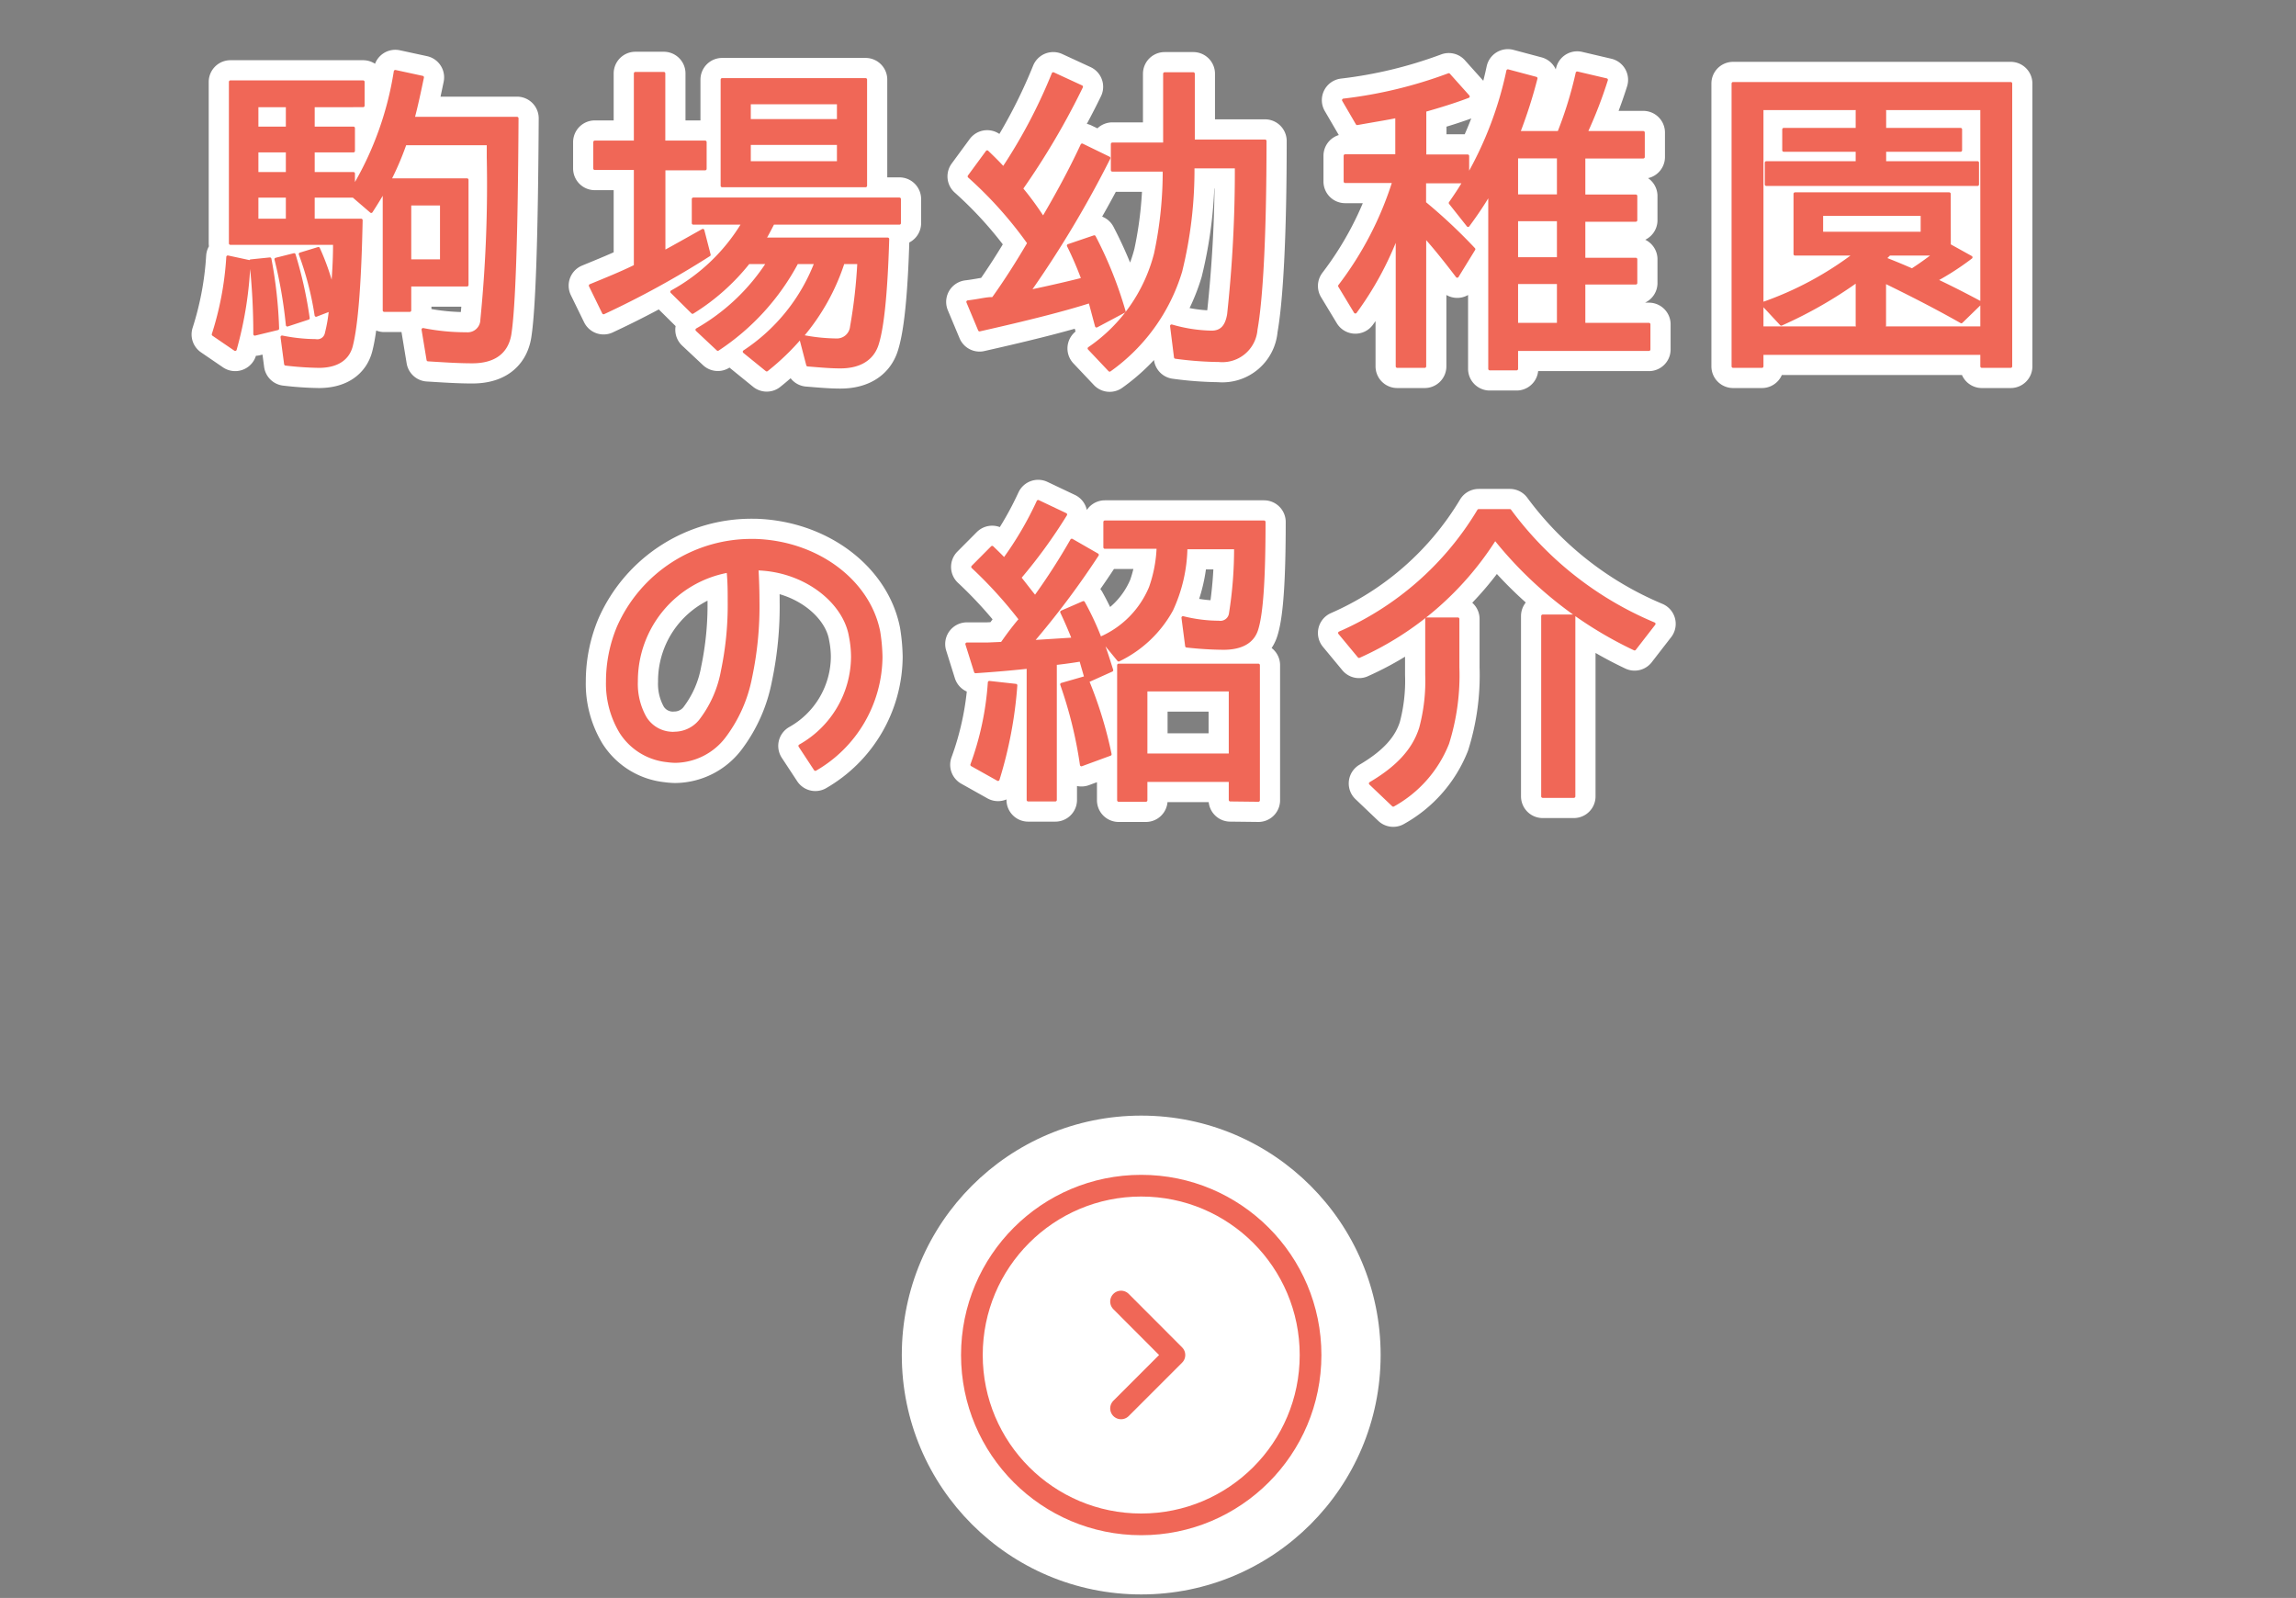
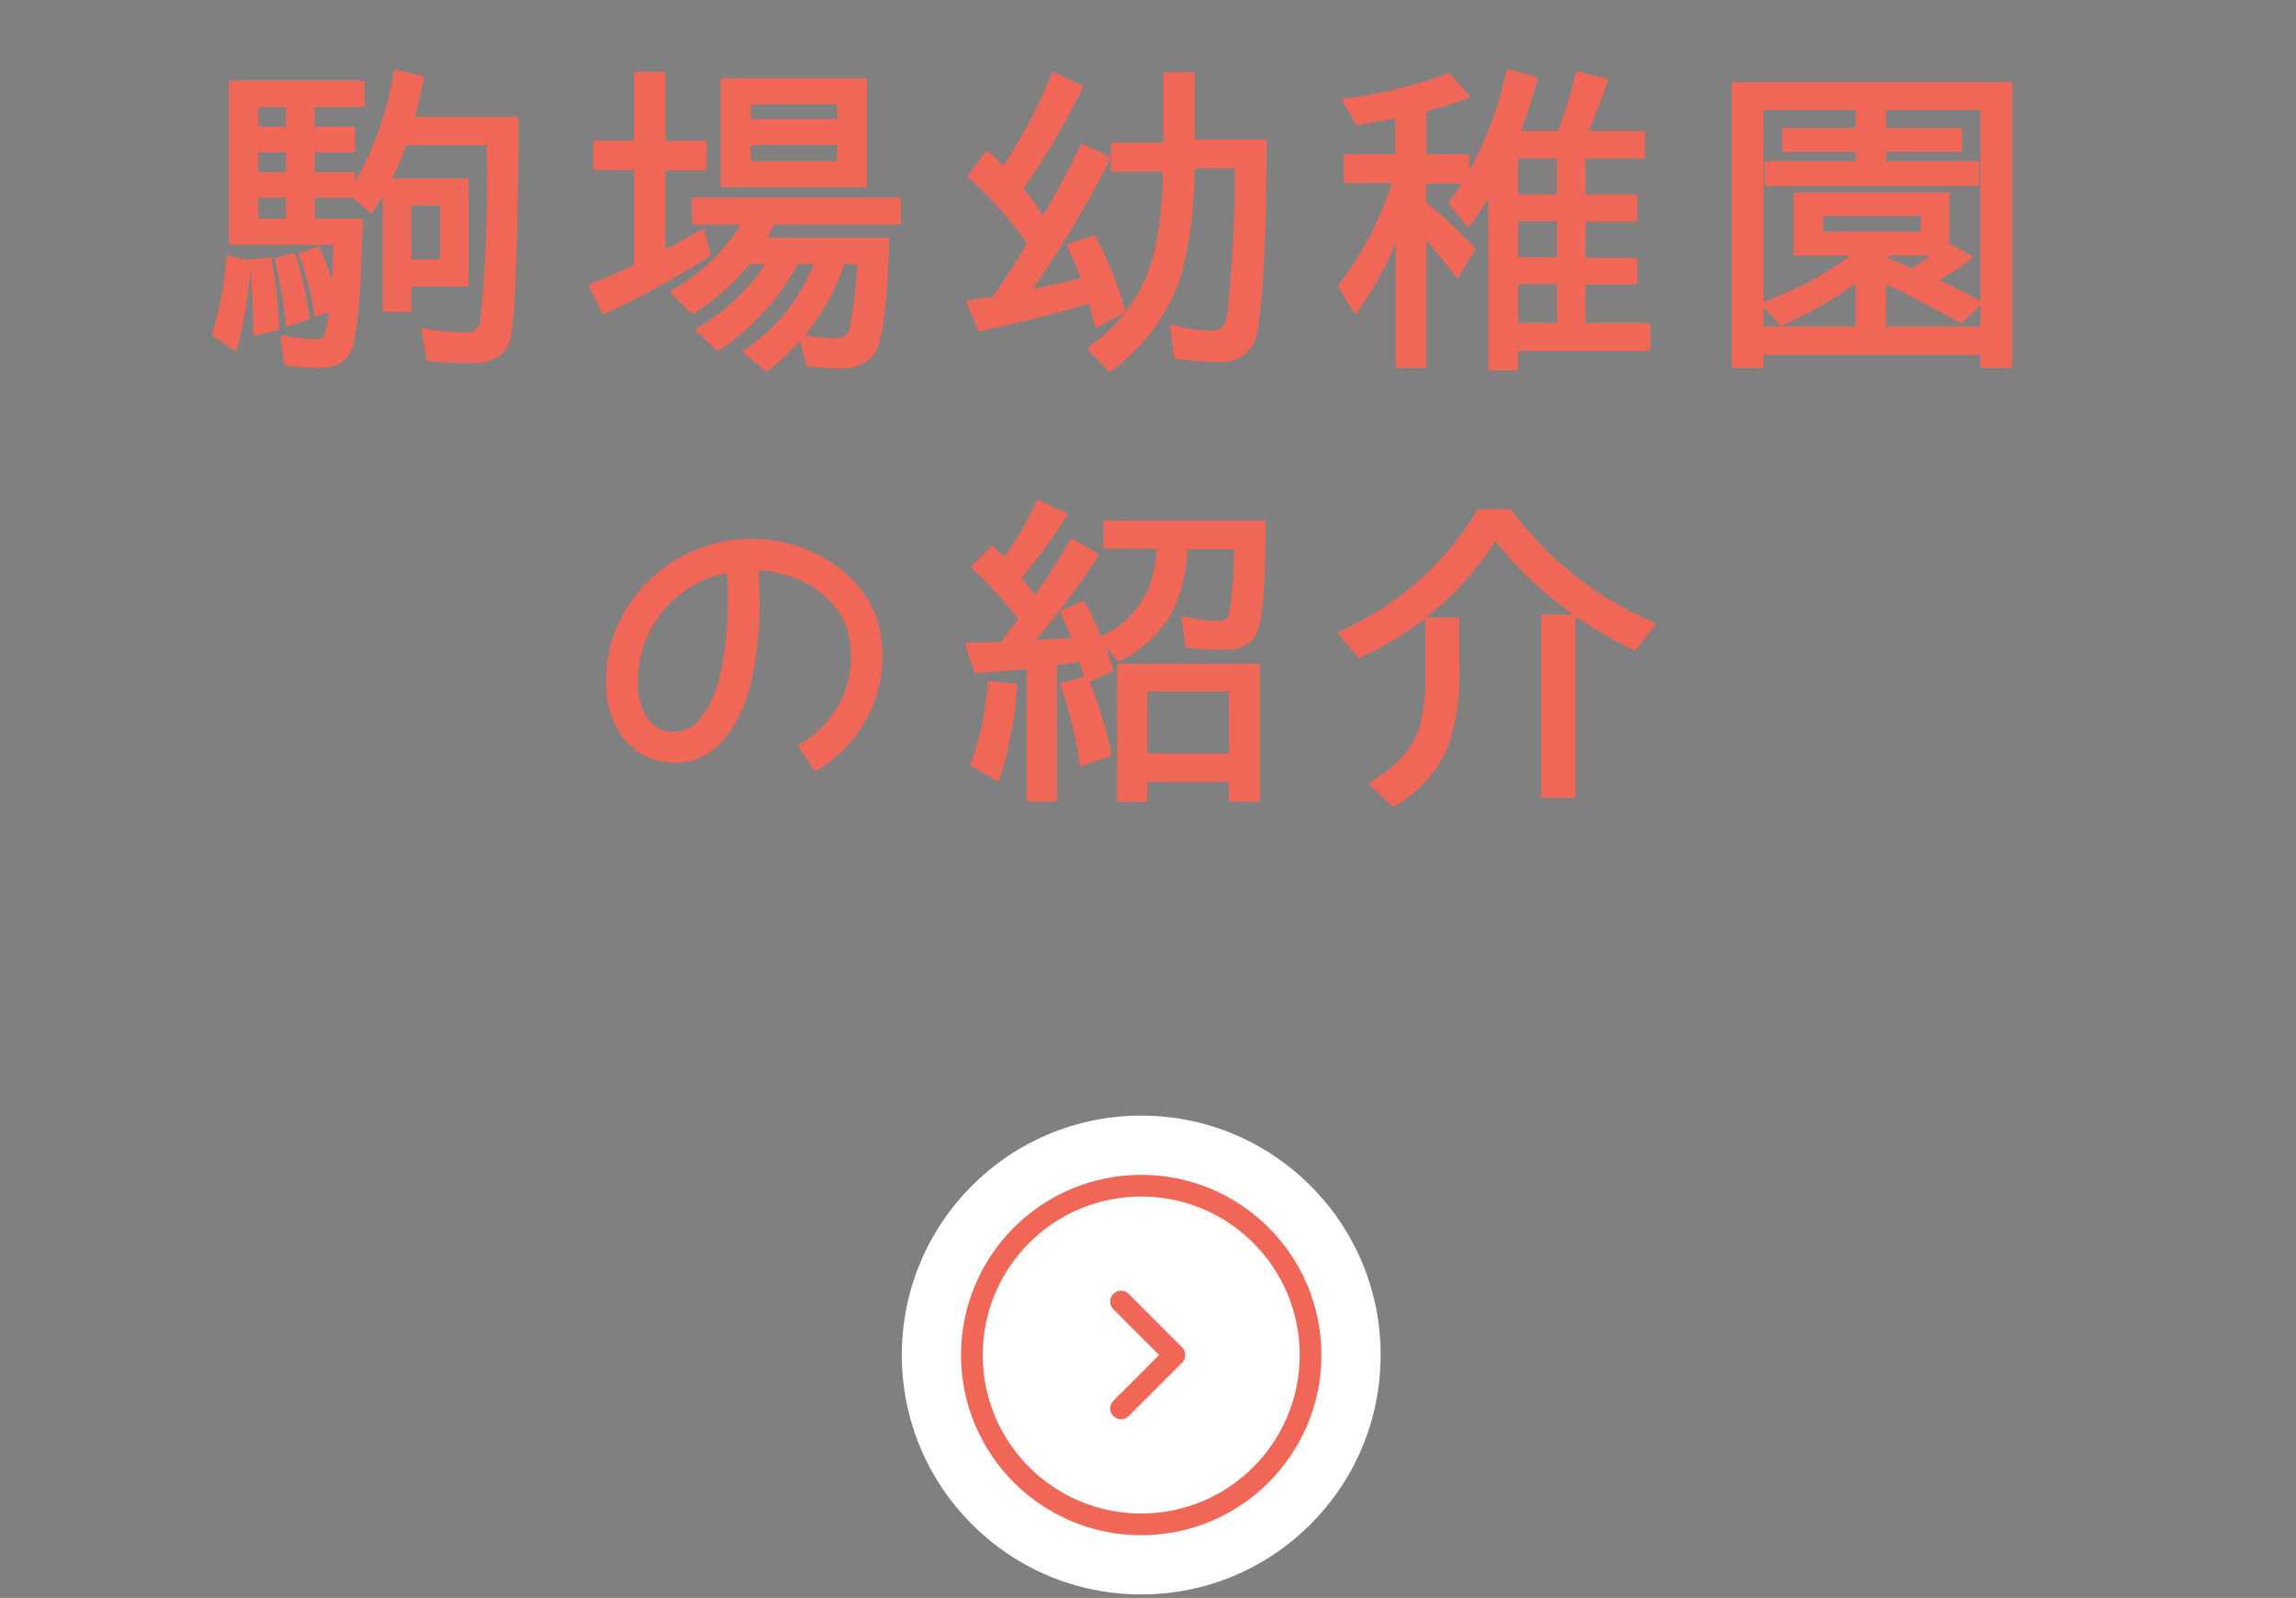
<svg xmlns="http://www.w3.org/2000/svg" data-name="レイヤー 1" viewBox="0 0 211.65 147.3">
  <rect x="0" y="0" width="211.65" height="147.3" fill="#808080" stroke="none" />
-   <circle cx="100.72" cy="125.23" r="15.61" style="stroke-width:2px;stroke-miterlimit:10;stroke:#184880;fill:none" />
  <path style="stroke-linecap:round;stroke-linejoin:round;stroke-width:2px;stroke:#184880;fill:none" d="m98.86 120.31 4.92 4.92-4.92 4.92" />
  <circle cx="101.01" cy="125.06" r="15.61" style="stroke:#66360d;stroke-width:2px;stroke-miterlimit:10;fill:none" />
  <path style="stroke:#66360d;stroke-linecap:round;stroke-linejoin:round;stroke-width:2px;fill:none" d="m99.15 120.14 4.92 4.92-4.92 4.93" />
  <circle cx="101.74" cy="124.84" r="15.61" style="stroke:#4d7b31;stroke-width:2px;stroke-miterlimit:10;fill:none" />
  <path style="stroke:#4d7b31;stroke-linecap:round;stroke-linejoin:round;stroke-width:2px;fill:none" d="m99.88 119.92 4.92 4.92-4.92 4.92" />
-   <path d="M19.66 30.83A29.06 29.06 0 0 0 21 23.69l1.95.42a34.76 34.76 0 0 1-1.27 8.1Zm9.21-21.09v2.07h3.71v2.1h-3.71V16h3.71v1.3a30 30 0 0 0 3.86-10.71l2.5.54c-.31 1.5-.58 2.73-.86 3.78h9.58c-.06 10.86-.28 17.43-.66 19.89-.28 1.71-1.49 2.55-3.46 2.55-1.3 0-2.6-.09-4.08-.18L39 30.38a20.32 20.32 0 0 0 4 .39 1.31 1.31 0 0 0 1.42-1.29 125.9 125.9 0 0 0 .59-15v-1.23h-7.67a27.08 27.08 0 0 1-1.42 3.33h7.13v9.69h-5.28v2.34h-2.35V17.54c-.37.63-.77 1.29-1.2 1.95l-1.64-1.41h-3.71v2.22h4.42c-.12 5.91-.43 9.69-.9 11.55-.31 1.26-1.36 1.92-3 1.92a29.7 29.7 0 0 1-3.06-.21L26 31.07a16.2 16.2 0 0 0 3.09.33.85.85 0 0 0 1-.69 13.89 13.89 0 0 0 .37-2.16l-1.32.51a28.57 28.57 0 0 0-1.46-5.64l1.67-.51a21.92 21.92 0 0 1 1.3 3.69c.09-1.14.19-2.49.19-4.05v-.12h-9.6V7.55h12.23v2.19ZM23.49 30.8a60 60 0 0 0-.37-6.75l1.76-.18a41 41 0 0 1 .71 6.42Zm3-21.06h-2.81v2.07h2.81Zm0 4.17h-2.81V16h2.81Zm0 4.17h-2.81v2.22h2.81Zm0 11.88a42.17 42.17 0 0 0-1.05-6.06l1.67-.42a38.57 38.57 0 0 1 1.3 5.85ZM40.7 18.8h-2.93v5.25h2.93Zm13.72 7.53c1.61-.66 2.85-1.17 3.9-1.68l.25-.12v-9h-3.74V13.1h3.74V6.77h2.62v6.33H65v2.46h-3.8v7.68c1.05-.57 2.16-1.2 3.59-2l.58 2.25a83.46 83.46 0 0 1-9.73 5.34Zm16.84-5.76c-.3.57-.55 1.08-.8 1.47h11.37c-.15 5.07-.49 8.28-1 9.78-.46 1.32-1.64 2-3.37 2-.92 0-1.88-.09-3-.18l-.66-2.54a22.8 22.8 0 0 1-3.12 3l-2.07-1.68a17.2 17.2 0 0 0 6.61-8.22h-1.76a21.9 21.9 0 0 1-7.29 8l-1.92-1.8a19 19 0 0 0 6.55-6.2H69a20 20 0 0 1-5.16 4.59l-1.91-1.89a17.47 17.47 0 0 0 6.58-6.33h-4.6v-2.22h19v2.22Zm-4.69-3.45V7.34h13.22v9.78Zm10.72-7.65h-8.22v1.65h8.22Zm0 3.75h-8.22V15h8.22Zm-.22 18.12a1.36 1.36 0 0 0 1.43-1.23 47.5 47.5 0 0 0 .67-5.91h-1.45a20 20 0 0 1-3.8 6.8 16.83 16.83 0 0 0 3.15.34Zm22.75-5.61a31.85 31.85 0 0 0-1.33-3.09l2.38-.81a37 37 0 0 1 2.75 6.87l-2.54 1.35c-.31-1.14-.49-1.86-.61-2.25-2.45.78-5.78 1.62-10.17 2.61l-1.08-2.58c1-.12 1.54-.27 2.07-.3h.25s.06-.09.09-.12c1.11-1.56 2.16-3.21 3.21-5a36.86 36.86 0 0 0-5.5-6.15L91 14c.62.6 1.08 1.05 1.48 1.5l.07-.06a48.91 48.91 0 0 0 4.54-8.64l2.6 1.2a68.75 68.75 0 0 1-5.53 9.39c.68.81 1.36 1.74 2 2.73 1.27-2.16 2.47-4.35 3.59-6.75l2.47 1.2a97.56 97.56 0 0 1-7.36 12.3c2.27-.48 3.91-.87 4.96-1.14Zm12.54 7.5a31.67 31.67 0 0 1-4-.3l-.36-2.88a14.06 14.06 0 0 0 3.68.57c.87 0 1.39-.48 1.58-1.65a122.77 122.77 0 0 0 .71-13.59h-4a39 39 0 0 1-1.13 9.62 17.3 17.3 0 0 1-6.55 9.12l-1.89-2a15.09 15.09 0 0 0 6.12-8.73 36.13 36.13 0 0 0 .8-7.71h-4.78v-2.4h4.82V6.8H110V13h6.61c0 8.91-.34 14.64-.83 17.37a3.11 3.11 0 0 1-3.42 2.86Zm21.97-7.77c-1.23-1.62-2.19-2.79-3-3.69v12h-2.53V21.65a30 30 0 0 1-3.86 7.11l-1.45-2.4a31.31 31.31 0 0 0 5-9.63H124v-2.37h4.76v-3.63c-.65.15-1.79.33-3.65.66l-1.26-2.16a41.44 41.44 0 0 0 9.7-2.34l1.79 2c-1.26.48-2.53.87-4 1.29v4.2h3.95v1.89A33.58 33.58 0 0 0 139 6.53l2.59.69a44.49 44.49 0 0 1-1.6 5h3.71a36.31 36.31 0 0 0 1.69-5.49l2.69.63a40.78 40.78 0 0 1-1.88 4.86h5.28v2.25H146v3.6h4.79v2.23H146v3.6h4.79v2.19H146v3.81h6v2.31h-12.2V34h-2.47V17.78c-.59 1-1.18 1.89-2 3l-1.64-2.07c.44-.63.87-1.26 1.27-1.95h-3.64v1.95a49.13 49.13 0 0 1 4.54 4.26Zm9.33-11h-3.86v3.6h3.86Zm0 5.79h-3.86v3.6h3.86Zm0 5.79h-3.86v3.86h3.86Zm39.03 7.73v-1.2h-20.27v1.2h-2.66V7.7h25.59v26.07Zm0-23.76h-20.27v20.22h20.27Zm-3 12.6 2 1.11a24.7 24.7 0 0 1-3.24 2.1c1.45.69 2.75 1.35 4.14 2.1l-1.79 1.74c-2.17-1.23-4.49-2.43-7.08-3.69V30h-2.52v-4.12a40 40 0 0 1-7 4L162.45 28a30.78 30.78 0 0 0 8.55-4.58h-5.53v-5.55h14.21ZM162.82 17v-2h8.38v-1.15h-6.77v-1.92h6.77v-1.71h2.53v1.71h7v1.92h-7V15h8.56v2Zm14.37 2.76h-9.27v1.74h9.27Zm-3.46 4.08c.68.27 1.51.6 2.53 1.05.65-.42 1.33-.9 2.07-1.47h-4.17ZM57.24 67.5A8.66 8.66 0 0 1 56 62.82a13 13 0 0 1 1-5 13.4 13.4 0 0 1 12.45-8h.19c5.67.18 10.43 3.73 11.36 8.41a16.13 16.13 0 0 1 .21 2.34 12.09 12.09 0 0 1-6.05 10.35l-1.42-2.16a9.49 9.49 0 0 0 4.85-8.19 9.77 9.77 0 0 0-.19-1.89c-.52-3.18-4.14-6.12-8.62-6.24.06 1.05.09 2.07.09 3a31.55 31.55 0 0 1-.68 7 13.15 13.15 0 0 1-2.38 5.4 5.76 5.76 0 0 1-4.57 2.34 6.15 6.15 0 0 1-.74-.06 5.74 5.74 0 0 1-4.26-2.62Zm1.42-4.68a6.33 6.33 0 0 0 .8 3.33 3 3 0 0 0 2.35 1.44 1.8 1.8 0 0 0 .4 0 3.08 3.08 0 0 0 2.5-1.35 10.58 10.58 0 0 0 1.89-4.41 29.61 29.61 0 0 0 .62-6.42c0-.87 0-1.77-.1-2.76a10.29 10.29 0 0 0-8.46 10.14Zm41.03 7.68a39.19 39.19 0 0 0-1.82-7.41l2.19-.63.07.12c-.19-.66-.34-1.17-.5-1.74a43 43 0 0 1-2.13.3h-.22v12.6h-2.5V61.5c-1.08.12-2.63.27-4.85.42l-.8-2.55H91l1.36-.06v0c.18-.24.68-1 1.57-2.07l.13-.15a40.1 40.1 0 0 0-4.39-4.83l1.79-1.8c.53.51.9.87 1.11 1.11a31.33 31.33 0 0 0 3.13-5.34l2.53 1.2A47.42 47.42 0 0 1 94 53.25c.55.69 1 1.29 1.42 1.8a58.55 58.55 0 0 0 3.38-5.25l2.35 1.35a77.88 77.88 0 0 1-6 8l3.8-.24c-.37-.93-.71-1.71-1.08-2.49l2-.87a25.7 25.7 0 0 1 1.54 3.3 8.76 8.76 0 0 0 4.64-4.68 12.48 12.48 0 0 0 .71-3.72h-4.91v-2.33h14.67c0 5.16-.21 8.34-.65 9.81-.34 1.23-1.42 1.83-3.09 1.83a32.44 32.44 0 0 1-3.39-.21l-.34-2.61a13.81 13.81 0 0 0 3.3.42.94.94 0 0 0 1.08-.81 37.85 37.85 0 0 0 .47-6.06h-4.58a14.13 14.13 0 0 1-1.32 5.73 11 11 0 0 1-4.88 4.62l-1.64-2c.37.93.68 1.92 1 2.94l-2.22 1a37.92 37.92 0 0 1 2.07 6.75Zm-10.1 0a27.29 27.29 0 0 0 1.61-7.59l2.44.27A38.74 38.74 0 0 1 92 71.85Zm23.82 3.24v-1.8h-7.78v1.83h-2.51V61.32H116v12.45Zm0-10.14h-7.78v6h7.78Zm37.27-3.78a36.39 36.39 0 0 1-12.86-10.17 28.72 28.72 0 0 1-12.54 10.86l-1.79-2.16a28 28 0 0 0 12.82-11.28h2.87a31.73 31.73 0 0 0 13.29 10.44Zm-22.25 14.4-2.1-2c2.5-1.47 4-3.09 4.63-5.1a16.83 16.83 0 0 0 .56-4.92v-5.14h2.87v4.47a20.9 20.9 0 0 1-.95 7 11.25 11.25 0 0 1-5.01 5.69Zm13.78-.81V56.79h2.87v16.62Z" style="stroke:#fff;stroke-width:4px;stroke-linecap:round;stroke-linejoin:round;fill:none" />
-   <path d="M19.66 30.83A29.06 29.06 0 0 0 21 23.69l1.95.42a34.76 34.76 0 0 1-1.27 8.1Zm9.21-21.09v2.07h3.71v2.1h-3.71V16h3.71v1.3a30 30 0 0 0 3.86-10.71l2.5.54c-.31 1.5-.58 2.73-.86 3.78h9.58c-.06 10.86-.28 17.43-.66 19.89-.28 1.71-1.49 2.55-3.46 2.55-1.3 0-2.6-.09-4.08-.18L39 30.38a20.32 20.32 0 0 0 4 .39 1.31 1.31 0 0 0 1.42-1.29 125.9 125.9 0 0 0 .59-15v-1.23h-7.67a27.08 27.08 0 0 1-1.42 3.33h7.13v9.69h-5.28v2.34h-2.35V17.54c-.37.63-.77 1.29-1.2 1.95l-1.64-1.41h-3.71v2.22h4.42c-.12 5.91-.43 9.69-.9 11.55-.31 1.26-1.36 1.92-3 1.92a29.7 29.7 0 0 1-3.06-.21L26 31.07a16.2 16.2 0 0 0 3.09.33.85.85 0 0 0 1-.69 13.89 13.89 0 0 0 .37-2.16l-1.32.51a28.57 28.57 0 0 0-1.46-5.64l1.67-.51a21.92 21.92 0 0 1 1.3 3.69c.09-1.14.19-2.49.19-4.05v-.12h-9.6V7.55h12.23v2.19ZM23.49 30.8a60 60 0 0 0-.37-6.75l1.76-.18a41 41 0 0 1 .71 6.42Zm3-21.06h-2.81v2.07h2.81Zm0 4.17h-2.81V16h2.81Zm0 4.17h-2.81v2.22h2.81Zm0 11.88a42.17 42.17 0 0 0-1.05-6.06l1.67-.42a38.57 38.57 0 0 1 1.3 5.85ZM40.7 18.8h-2.93v5.25h2.93Zm13.72 7.53c1.61-.66 2.85-1.17 3.9-1.68l.25-.12v-9h-3.74V13.1h3.74V6.77h2.62v6.33H65v2.46h-3.8v7.68c1.05-.57 2.16-1.2 3.59-2l.58 2.25a83.46 83.46 0 0 1-9.73 5.34Zm16.84-5.76c-.3.57-.55 1.08-.8 1.47h11.37c-.15 5.07-.49 8.28-1 9.78-.46 1.32-1.64 2-3.37 2-.92 0-1.88-.09-3-.18l-.66-2.54a22.8 22.8 0 0 1-3.12 3l-2.07-1.68a17.2 17.2 0 0 0 6.61-8.22h-1.76a21.9 21.9 0 0 1-7.29 8l-1.92-1.8a19 19 0 0 0 6.55-6.2H69a20 20 0 0 1-5.16 4.59l-1.91-1.89a17.47 17.47 0 0 0 6.58-6.33h-4.6v-2.22h19v2.22Zm-4.69-3.45V7.34h13.22v9.78Zm10.72-7.65h-8.22v1.65h8.22Zm0 3.75h-8.22V15h8.22Zm-.22 18.12a1.36 1.36 0 0 0 1.43-1.23 47.5 47.5 0 0 0 .67-5.91h-1.45a20 20 0 0 1-3.8 6.8 16.83 16.83 0 0 0 3.15.34Zm22.75-5.61a31.85 31.85 0 0 0-1.33-3.09l2.38-.81a37 37 0 0 1 2.75 6.87l-2.54 1.35c-.31-1.14-.49-1.86-.61-2.25-2.45.78-5.78 1.62-10.17 2.61l-1.08-2.58c1-.12 1.54-.27 2.07-.3h.25s.06-.09.09-.12c1.11-1.56 2.16-3.21 3.21-5a36.86 36.86 0 0 0-5.5-6.15L91 14c.62.6 1.08 1.05 1.48 1.5l.07-.06a48.91 48.91 0 0 0 4.54-8.64l2.6 1.2a68.75 68.75 0 0 1-5.53 9.39c.68.81 1.36 1.74 2 2.73 1.27-2.16 2.47-4.35 3.59-6.75l2.47 1.2a97.56 97.56 0 0 1-7.36 12.3c2.27-.48 3.91-.87 4.96-1.14Zm12.54 7.5a31.67 31.67 0 0 1-4-.3l-.36-2.88a14.06 14.06 0 0 0 3.68.57c.87 0 1.39-.48 1.58-1.65a122.77 122.77 0 0 0 .71-13.59h-4a39 39 0 0 1-1.13 9.62 17.3 17.3 0 0 1-6.55 9.12l-1.89-2a15.09 15.09 0 0 0 6.12-8.73 36.13 36.13 0 0 0 .8-7.71h-4.78v-2.4h4.82V6.8H110V13h6.61c0 8.91-.34 14.64-.83 17.37a3.11 3.11 0 0 1-3.42 2.86Zm21.97-7.77c-1.23-1.62-2.19-2.79-3-3.69v12h-2.53V21.65a30 30 0 0 1-3.86 7.11l-1.45-2.4a31.31 31.31 0 0 0 5-9.63H124v-2.37h4.76v-3.63c-.65.15-1.79.33-3.65.66l-1.26-2.16a41.44 41.44 0 0 0 9.7-2.34l1.79 2c-1.26.48-2.53.87-4 1.29v4.2h3.95v1.89A33.58 33.58 0 0 0 139 6.53l2.59.69a44.49 44.49 0 0 1-1.6 5h3.71a36.31 36.31 0 0 0 1.69-5.49l2.69.63a40.78 40.78 0 0 1-1.88 4.86h5.28v2.25H146v3.6h4.79v2.23H146v3.6h4.79v2.19H146v3.81h6v2.31h-12.2V34h-2.47V17.78c-.59 1-1.18 1.89-2 3l-1.64-2.07c.44-.63.87-1.26 1.27-1.95h-3.64v1.95a49.13 49.13 0 0 1 4.54 4.26Zm9.33-11h-3.86v3.6h3.86Zm0 5.79h-3.86v3.6h3.86Zm0 5.79h-3.86v3.86h3.86Zm39.03 7.73v-1.2h-20.27v1.2h-2.66V7.7h25.59v26.07Zm0-23.76h-20.27v20.22h20.27Zm-3 12.6 2 1.11a24.7 24.7 0 0 1-3.24 2.1c1.45.69 2.75 1.35 4.14 2.1l-1.79 1.74c-2.17-1.23-4.49-2.43-7.08-3.69V30h-2.52v-4.12a40 40 0 0 1-7 4L162.45 28a30.78 30.78 0 0 0 8.55-4.58h-5.53v-5.55h14.21ZM162.82 17v-2h8.38v-1.15h-6.77v-1.92h6.77v-1.71h2.53v1.71h7v1.92h-7V15h8.56v2Zm14.37 2.76h-9.27v1.74h9.27Zm-3.46 4.08c.68.27 1.51.6 2.53 1.05.65-.42 1.33-.9 2.07-1.47h-4.17ZM57.24 67.5A8.66 8.66 0 0 1 56 62.82a13 13 0 0 1 1-5 13.4 13.4 0 0 1 12.45-8h.19c5.67.18 10.43 3.73 11.36 8.41a16.13 16.13 0 0 1 .21 2.34 12.09 12.09 0 0 1-6.05 10.35l-1.42-2.16a9.49 9.49 0 0 0 4.85-8.19 9.77 9.77 0 0 0-.19-1.89c-.52-3.18-4.14-6.12-8.62-6.24.06 1.05.09 2.07.09 3a31.55 31.55 0 0 1-.68 7 13.15 13.15 0 0 1-2.38 5.4 5.76 5.76 0 0 1-4.57 2.34 6.15 6.15 0 0 1-.74-.06 5.74 5.74 0 0 1-4.26-2.62Zm1.42-4.68a6.33 6.33 0 0 0 .8 3.33 3 3 0 0 0 2.35 1.44 1.8 1.8 0 0 0 .4 0 3.08 3.08 0 0 0 2.5-1.35 10.58 10.58 0 0 0 1.89-4.41 29.61 29.61 0 0 0 .62-6.42c0-.87 0-1.77-.1-2.76a10.29 10.29 0 0 0-8.46 10.14Zm41.03 7.68a39.19 39.19 0 0 0-1.82-7.41l2.19-.63.07.12c-.19-.66-.34-1.17-.5-1.74a43 43 0 0 1-2.13.3h-.22v12.6h-2.5V61.5c-1.08.12-2.63.27-4.85.42l-.8-2.55H91l1.36-.06v0c.18-.24.68-1 1.57-2.07l.13-.15a40.1 40.1 0 0 0-4.39-4.83l1.79-1.8c.53.51.9.87 1.11 1.11a31.33 31.33 0 0 0 3.13-5.34l2.53 1.2A47.42 47.42 0 0 1 94 53.25c.55.69 1 1.29 1.42 1.8a58.55 58.55 0 0 0 3.38-5.25l2.35 1.35a77.88 77.88 0 0 1-6 8l3.8-.24c-.37-.93-.71-1.71-1.08-2.49l2-.87a25.7 25.7 0 0 1 1.54 3.3 8.76 8.76 0 0 0 4.64-4.68 12.48 12.48 0 0 0 .71-3.72h-4.91v-2.33h14.67c0 5.16-.21 8.34-.65 9.81-.34 1.23-1.42 1.83-3.09 1.83a32.44 32.44 0 0 1-3.39-.21l-.34-2.61a13.81 13.81 0 0 0 3.3.42.94.94 0 0 0 1.08-.81 37.85 37.85 0 0 0 .47-6.06h-4.58a14.13 14.13 0 0 1-1.32 5.73 11 11 0 0 1-4.88 4.62l-1.64-2c.37.93.68 1.92 1 2.94l-2.22 1a37.92 37.92 0 0 1 2.07 6.75Zm-10.1 0a27.29 27.29 0 0 0 1.61-7.59l2.44.27A38.74 38.74 0 0 1 92 71.85Zm23.82 3.24v-1.8h-7.78v1.83h-2.51V61.32H116v12.45Zm0-10.14h-7.78v6h7.78Zm37.27-3.78a36.39 36.39 0 0 1-12.86-10.17 28.72 28.72 0 0 1-12.54 10.86l-1.79-2.16a28 28 0 0 0 12.82-11.28h2.87a31.73 31.73 0 0 0 13.29 10.44Zm-22.25 14.4-2.1-2c2.5-1.47 4-3.09 4.63-5.1a16.83 16.83 0 0 0 .56-4.92v-5.14h2.87v4.47a20.9 20.9 0 0 1-.95 7 11.25 11.25 0 0 1-5.01 5.69Zm13.78-.81V56.79h2.87v16.62Z" style="fill:#f06757;stroke-width:.28px;stroke:#f06757;stroke-linecap:round;stroke-linejoin:round" />
+   <path d="M19.66 30.83A29.06 29.06 0 0 0 21 23.69l1.95.42a34.76 34.76 0 0 1-1.27 8.1Zm9.21-21.09v2.07h3.71v2.1h-3.71V16h3.71v1.3a30 30 0 0 0 3.86-10.71l2.5.54c-.31 1.5-.58 2.73-.86 3.78h9.58c-.06 10.86-.28 17.43-.66 19.89-.28 1.71-1.49 2.55-3.46 2.55-1.3 0-2.6-.09-4.08-.18L39 30.38a20.32 20.32 0 0 0 4 .39 1.31 1.31 0 0 0 1.42-1.29 125.9 125.9 0 0 0 .59-15v-1.23h-7.67a27.08 27.08 0 0 1-1.42 3.33h7.13v9.69h-5.28v2.34h-2.35V17.54c-.37.63-.77 1.29-1.2 1.95l-1.64-1.41h-3.71v2.22h4.42c-.12 5.91-.43 9.69-.9 11.55-.31 1.26-1.36 1.92-3 1.92a29.7 29.7 0 0 1-3.06-.21L26 31.07a16.2 16.2 0 0 0 3.09.33.85.85 0 0 0 1-.69 13.89 13.89 0 0 0 .37-2.16l-1.32.51a28.57 28.57 0 0 0-1.46-5.64l1.67-.51a21.92 21.92 0 0 1 1.3 3.69c.09-1.14.19-2.49.19-4.05v-.12h-9.6V7.55h12.23v2.19ZM23.49 30.8a60 60 0 0 0-.37-6.75l1.76-.18a41 41 0 0 1 .71 6.42Zm3-21.06h-2.81v2.07h2.81Zm0 4.17h-2.81V16h2.81Zm0 4.17h-2.81v2.22h2.81Zm0 11.88a42.17 42.17 0 0 0-1.05-6.06l1.67-.42a38.57 38.57 0 0 1 1.3 5.85ZM40.7 18.8h-2.93v5.25h2.93Zm13.72 7.53c1.61-.66 2.85-1.17 3.9-1.68l.25-.12v-9h-3.74V13.1h3.74V6.77h2.62v6.33H65v2.46h-3.8v7.68c1.05-.57 2.16-1.2 3.59-2l.58 2.25a83.46 83.46 0 0 1-9.73 5.34Zm16.84-5.76c-.3.57-.55 1.08-.8 1.47h11.37c-.15 5.07-.49 8.28-1 9.78-.46 1.32-1.64 2-3.37 2-.92 0-1.88-.09-3-.18l-.66-2.54a22.8 22.8 0 0 1-3.12 3l-2.07-1.68a17.2 17.2 0 0 0 6.61-8.22h-1.76a21.9 21.9 0 0 1-7.29 8l-1.92-1.8a19 19 0 0 0 6.55-6.2H69a20 20 0 0 1-5.16 4.59l-1.91-1.89a17.47 17.47 0 0 0 6.58-6.33h-4.6v-2.22h19v2.22Zm-4.69-3.45V7.34h13.22v9.78Zm10.72-7.65h-8.22v1.65h8.22Zm0 3.75h-8.22V15h8.22Zm-.22 18.12a1.36 1.36 0 0 0 1.43-1.23 47.5 47.5 0 0 0 .67-5.91h-1.45a20 20 0 0 1-3.8 6.8 16.83 16.83 0 0 0 3.15.34Zm22.75-5.61a31.85 31.85 0 0 0-1.33-3.09l2.38-.81a37 37 0 0 1 2.75 6.87l-2.54 1.35c-.31-1.14-.49-1.86-.61-2.25-2.45.78-5.78 1.62-10.17 2.61l-1.08-2.58c1-.12 1.54-.27 2.07-.3h.25s.06-.09.09-.12c1.11-1.56 2.16-3.21 3.21-5a36.86 36.86 0 0 0-5.5-6.15L91 14c.62.6 1.08 1.05 1.48 1.5l.07-.06a48.91 48.91 0 0 0 4.54-8.64l2.6 1.2a68.75 68.75 0 0 1-5.53 9.39c.68.81 1.36 1.74 2 2.73 1.27-2.16 2.47-4.35 3.59-6.75l2.47 1.2a97.56 97.56 0 0 1-7.36 12.3c2.27-.48 3.91-.87 4.96-1.14Zm12.54 7.5a31.67 31.67 0 0 1-4-.3l-.36-2.88a14.06 14.06 0 0 0 3.68.57c.87 0 1.39-.48 1.58-1.65a122.77 122.77 0 0 0 .71-13.59h-4a39 39 0 0 1-1.13 9.62 17.3 17.3 0 0 1-6.55 9.12l-1.89-2a15.09 15.09 0 0 0 6.12-8.73 36.13 36.13 0 0 0 .8-7.71h-4.78v-2.4h4.82V6.8H110V13h6.61c0 8.91-.34 14.64-.83 17.37a3.11 3.11 0 0 1-3.42 2.86Zm21.97-7.77c-1.23-1.62-2.19-2.79-3-3.69v12h-2.53V21.65a30 30 0 0 1-3.86 7.11l-1.45-2.4a31.31 31.31 0 0 0 5-9.63H124v-2.37h4.76v-3.63c-.65.15-1.79.33-3.65.66l-1.26-2.16a41.44 41.44 0 0 0 9.7-2.34l1.79 2c-1.26.48-2.53.87-4 1.29v4.2h3.95v1.89A33.58 33.58 0 0 0 139 6.53l2.59.69a44.49 44.49 0 0 1-1.6 5h3.71a36.31 36.31 0 0 0 1.69-5.49l2.69.63a40.78 40.78 0 0 1-1.88 4.86h5.28v2.25H146v3.6h4.79v2.23H146v3.6h4.79v2.19H146v3.81h6v2.31h-12.2V34h-2.47V17.78c-.59 1-1.18 1.89-2 3l-1.64-2.07c.44-.63.87-1.26 1.27-1.95h-3.64v1.95a49.13 49.13 0 0 1 4.54 4.26Zm9.33-11h-3.86v3.6h3.86Zm0 5.79h-3.86v3.6h3.86Zm0 5.79h-3.86v3.86h3.86Zm39.03 7.73v-1.2h-20.27v1.2h-2.66V7.7h25.59v26.07Zm0-23.76h-20.27v20.22h20.27Zm-3 12.6 2 1.11a24.7 24.7 0 0 1-3.24 2.1c1.45.69 2.75 1.35 4.14 2.1l-1.79 1.74c-2.17-1.23-4.49-2.43-7.08-3.69V30h-2.52v-4.12a40 40 0 0 1-7 4L162.45 28a30.78 30.78 0 0 0 8.55-4.58h-5.53v-5.55h14.21M162.82 17v-2h8.38v-1.15h-6.77v-1.92h6.77v-1.71h2.53v1.71h7v1.92h-7V15h8.56v2Zm14.37 2.76h-9.27v1.74h9.27Zm-3.46 4.08c.68.27 1.51.6 2.53 1.05.65-.42 1.33-.9 2.07-1.47h-4.17ZM57.24 67.5A8.66 8.66 0 0 1 56 62.82a13 13 0 0 1 1-5 13.4 13.4 0 0 1 12.45-8h.19c5.67.18 10.43 3.73 11.36 8.41a16.13 16.13 0 0 1 .21 2.34 12.09 12.09 0 0 1-6.05 10.35l-1.42-2.16a9.49 9.49 0 0 0 4.85-8.19 9.77 9.77 0 0 0-.19-1.89c-.52-3.18-4.14-6.12-8.62-6.24.06 1.05.09 2.07.09 3a31.55 31.55 0 0 1-.68 7 13.15 13.15 0 0 1-2.38 5.4 5.76 5.76 0 0 1-4.57 2.34 6.15 6.15 0 0 1-.74-.06 5.74 5.74 0 0 1-4.26-2.62Zm1.42-4.68a6.33 6.33 0 0 0 .8 3.33 3 3 0 0 0 2.35 1.44 1.8 1.8 0 0 0 .4 0 3.08 3.08 0 0 0 2.5-1.35 10.58 10.58 0 0 0 1.89-4.41 29.61 29.61 0 0 0 .62-6.42c0-.87 0-1.77-.1-2.76a10.29 10.29 0 0 0-8.46 10.14Zm41.03 7.68a39.19 39.19 0 0 0-1.82-7.41l2.19-.63.07.12c-.19-.66-.34-1.17-.5-1.74a43 43 0 0 1-2.13.3h-.22v12.6h-2.5V61.5c-1.08.12-2.63.27-4.85.42l-.8-2.55H91l1.36-.06v0c.18-.24.68-1 1.57-2.07l.13-.15a40.1 40.1 0 0 0-4.39-4.83l1.79-1.8c.53.51.9.87 1.11 1.11a31.33 31.33 0 0 0 3.13-5.34l2.53 1.2A47.42 47.42 0 0 1 94 53.25c.55.69 1 1.29 1.42 1.8a58.55 58.55 0 0 0 3.38-5.25l2.35 1.35a77.88 77.88 0 0 1-6 8l3.8-.24c-.37-.93-.71-1.71-1.08-2.49l2-.87a25.7 25.7 0 0 1 1.54 3.3 8.76 8.76 0 0 0 4.64-4.68 12.48 12.48 0 0 0 .71-3.72h-4.91v-2.33h14.67c0 5.16-.21 8.34-.65 9.81-.34 1.23-1.42 1.83-3.09 1.83a32.44 32.44 0 0 1-3.39-.21l-.34-2.61a13.81 13.81 0 0 0 3.3.42.94.94 0 0 0 1.08-.81 37.85 37.85 0 0 0 .47-6.06h-4.58a14.13 14.13 0 0 1-1.32 5.73 11 11 0 0 1-4.88 4.62l-1.64-2c.37.93.68 1.92 1 2.94l-2.22 1a37.92 37.92 0 0 1 2.07 6.75Zm-10.1 0a27.29 27.29 0 0 0 1.61-7.59l2.44.27A38.74 38.74 0 0 1 92 71.85Zm23.82 3.24v-1.8h-7.78v1.83h-2.51V61.32H116v12.45Zm0-10.14h-7.78v6h7.78Zm37.27-3.78a36.39 36.39 0 0 1-12.86-10.17 28.72 28.72 0 0 1-12.54 10.86l-1.79-2.16a28 28 0 0 0 12.82-11.28h2.87a31.73 31.73 0 0 0 13.29 10.44Zm-22.25 14.4-2.1-2c2.5-1.47 4-3.09 4.63-5.1a16.83 16.83 0 0 0 .56-4.92v-5.14h2.87v4.47a20.9 20.9 0 0 1-.95 7 11.25 11.25 0 0 1-5.01 5.69Zm13.78-.81V56.79h2.87v16.62Z" style="fill:#f06757;stroke-width:.28px;stroke:#f06757;stroke-linecap:round;stroke-linejoin:round" />
  <circle cx="105.2" cy="124.91" r="22.07" style="fill:#fff" />
  <circle cx="105.2" cy="124.91" r="15.61" style="stroke:#f06757;stroke-width:2px;stroke-miterlimit:10;fill:none" />
  <path style="stroke:#f06757;stroke-linecap:round;stroke-linejoin:round;stroke-width:2px;fill:none" d="m103.34 119.98 4.92 4.93-4.92 4.92" />
</svg>